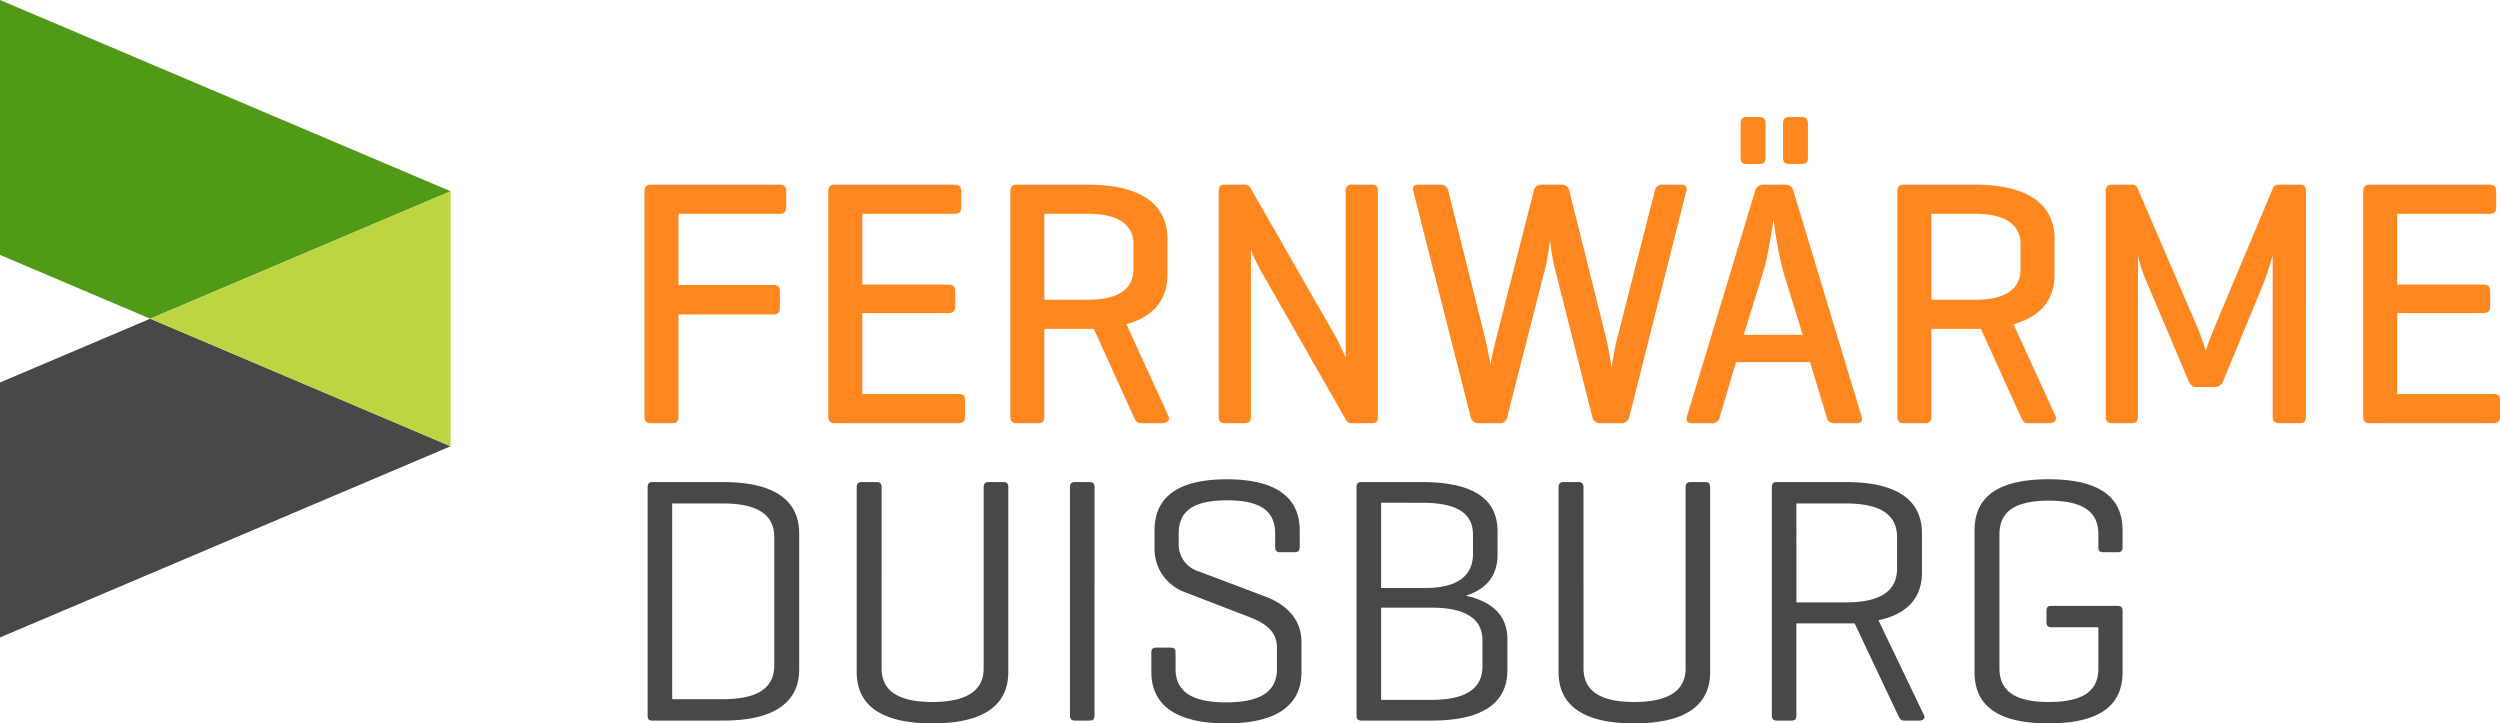
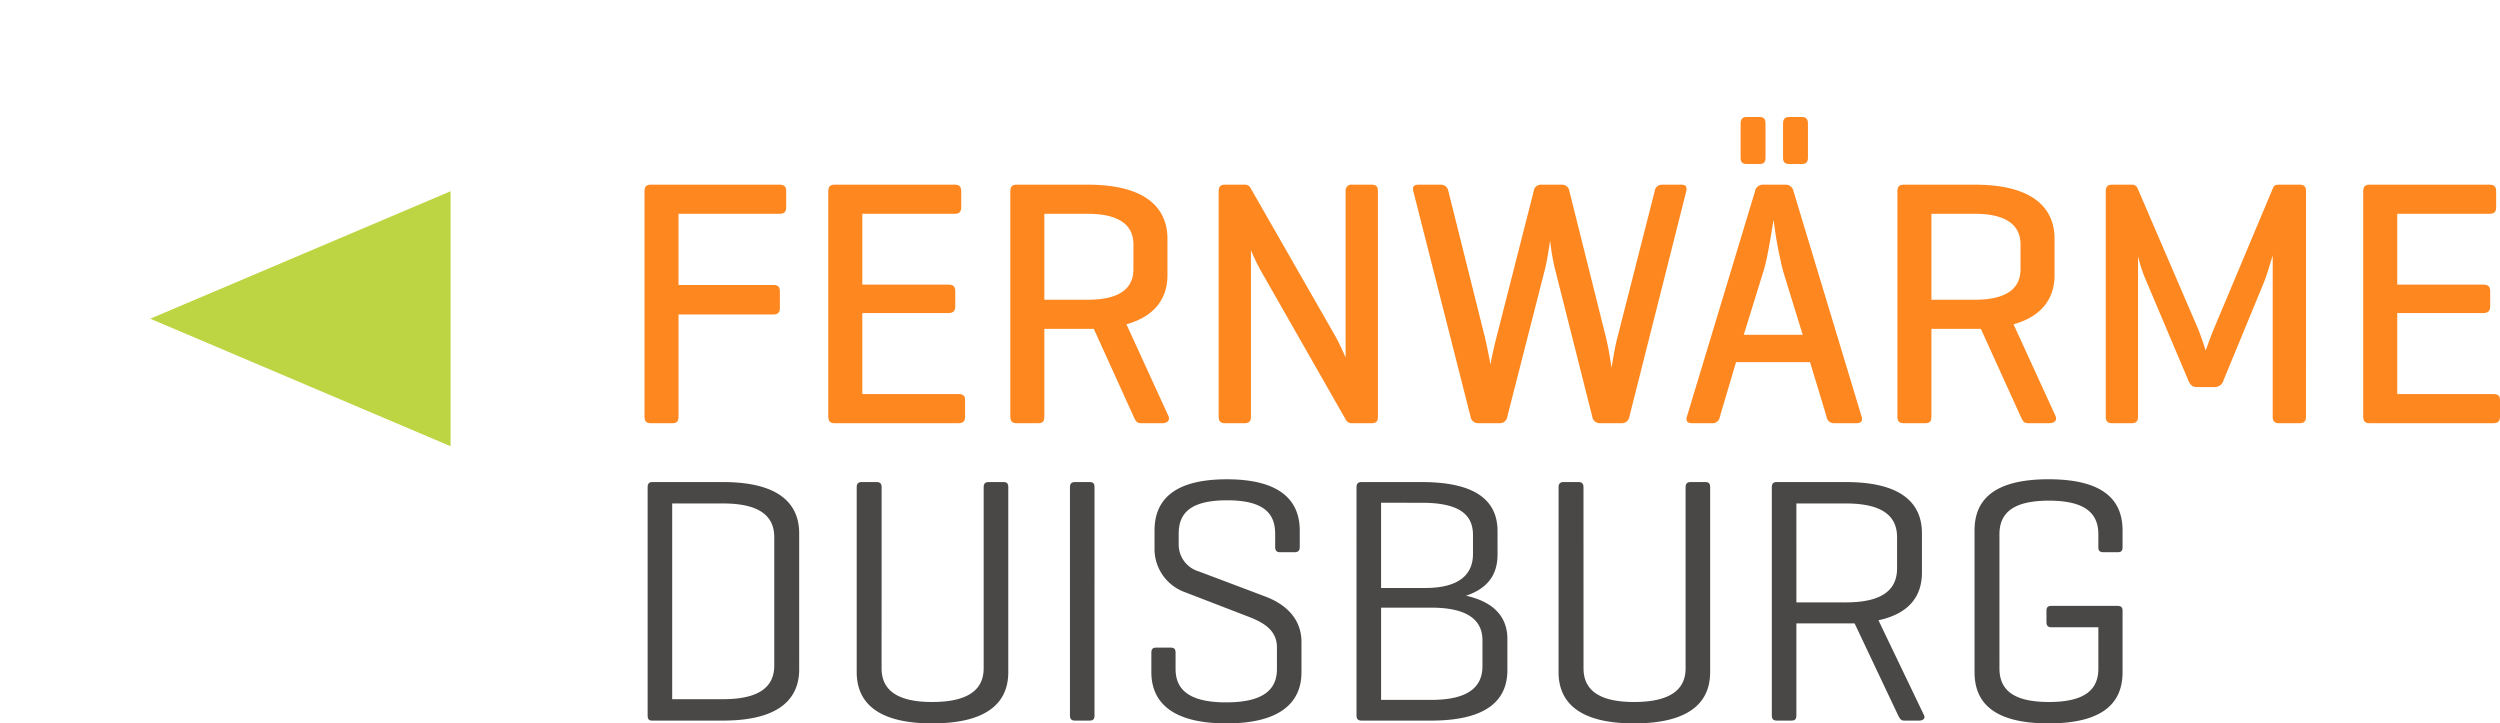
<svg xmlns="http://www.w3.org/2000/svg" width="364.498" height="105.469" viewBox="0 0 364.498 105.469">
  <g id="Gruppe_2853" data-name="Gruppe 2853" transform="translate(-7578.5 -5105.518)">
    <g id="Gruppe_2849" data-name="Gruppe 2849">
-       <path id="Pfad_84" data-name="Pfad 84" d="M0,57.757V20.583l21.9-9.3L65.7,29.878Z" transform="translate(7578.5 5140.701)" fill="#494849" />
-       <path id="Pfad_85" data-name="Pfad 85" d="M0,0V37.167l21.9,9.3L65.7,27.884Z" transform="translate(7578.5 5105.517)" fill="#519a17" />
      <path id="Pfad_86" data-name="Pfad 86" d="M49.111,43.95,5.318,25.356,49.111,6.771h0V43.95Z" transform="translate(7595.086 5126.629)" fill="#bdd542" />
    </g>
    <path id="Pfad_825" data-name="Pfad 825" d="M4.693,13.712c-.665,0-.921.307-.921,1.023v32.73c0,.716.256,1.023.921,1.023h3.12c.716,0,.921-.307.921-1.023V32.634H22.541c.716,0,.972-.307.972-.972V29.31c0-.716-.256-.972-.972-.972H8.733V17.957H23.461c.665,0,.972-.256.972-.972v-2.3c0-.716-.307-.972-.972-.972Zm44.85,34.775c.665,0,.972-.256.972-.972V45.163c0-.716-.307-.921-.972-.921H35.53V32.429H48.06c.716,0,1.023-.307,1.023-.972v-2.2c0-.716-.307-.972-1.023-.972H35.53V17.957H48.98c.665,0,.972-.256.972-.972v-2.3c0-.716-.307-.972-.972-.972H31.49c-.665,0-.921.307-.921,1.023v32.73c0,.716.256,1.023.921,1.023ZM68.413,34.731h.869l5.779,12.734c.307.614.409,1.023,1.125,1.023h3.068c.716,0,1.176-.409.921-1.023l-6.137-13.4c4.4-1.227,5.983-4.04,5.983-7.16V21.588c0-4.194-2.813-7.876-11.609-7.876H58.032c-.665,0-.921.307-.921,1.023v32.73c0,.716.256,1.023.921,1.023h3.12c.716,0,.921-.307.921-1.023V34.731Zm0-16.774c4.6,0,6.648,1.688,6.648,4.449v3.631c0,2.813-2.046,4.449-6.648,4.449H62.072V17.957Zm42.293-3.273c0-.665-.2-.972-.921-.972h-2.813a.846.846,0,0,0-.972.972V38.924s-.869-2.046-1.585-3.273L92.091,14.121a.871.871,0,0,0-.818-.409H88.409c-.665,0-.921.307-.921.972V47.516c0,.665.256.972.921.972h2.864c.665,0,.921-.307.921-.972V23.275a30.8,30.8,0,0,0,1.841,3.682l12.018,21.07a.928.928,0,0,0,.921.46h2.813c.716,0,.921-.307.921-.972Zm27.923,0a1.089,1.089,0,0,0-1.176-.972h-2.915a1.072,1.072,0,0,0-1.125.972l-5.421,21.274c-.614,2.352-.869,3.989-.869,3.989s-.46-2.506-.818-3.989l-5.319-21.274a1.121,1.121,0,0,0-1.176-.972h-3.171c-.716,0-.921.307-.767.972l8.336,32.832a1.106,1.106,0,0,0,1.125.972H128.4a1.083,1.083,0,0,0,1.176-.972L135.1,25.884c.307-1.279.665-3.682.716-4.04a30.929,30.929,0,0,0,.665,3.989l5.472,21.684a1.106,1.106,0,0,0,1.125.972h3.068a1.131,1.131,0,0,0,1.227-.972l8.285-32.832c.153-.665-.051-.972-.716-.972h-2.762a1.072,1.072,0,0,0-1.125.972l-5.421,21.274c-.409,1.483-.818,4.194-.869,4.449-.051-.256-.307-2.352-.818-4.449Zm28.281-.972a1.163,1.163,0,0,0-1.227.972l-9.921,32.832c-.2.614.051.972.716.972h2.966a1.072,1.072,0,0,0,1.125-.972l2.352-7.927h10.791l2.4,7.927a1.072,1.072,0,0,0,1.125.972h3.222c.716,0,.972-.358.767-.972l-9.921-32.832a1.163,1.163,0,0,0-1.227-.972ZM172.638,35.6h-8.592l2.915-9.41c.665-2.2,1.33-6.9,1.432-7.364a60.589,60.589,0,0,0,1.381,7.466ZM167.217,4.865c0-.716-.2-1.023-.921-1.023h-1.79c-.665,0-.921.307-.921,1.023V9.723c0,.716.256.972.921.972h1.79c.716,0,.921-.256.921-.972Zm6.188,0c0-.716-.256-1.023-.921-1.023h-1.79c-.665,0-.921.307-.921,1.023V9.723c0,.716.256.972.921.972h1.79c.665,0,.921-.256.921-.972Zm24.343,29.866h.869L204.4,47.465c.307.614.409,1.023,1.125,1.023h3.068c.716,0,1.176-.409.921-1.023l-6.137-13.4c4.4-1.227,5.983-4.04,5.983-7.16V21.588c0-4.194-2.813-7.876-11.609-7.876H187.366c-.665,0-.921.307-.921,1.023v32.73c0,.716.256,1.023.921,1.023h3.12c.716,0,.921-.307.921-1.023V34.731Zm0-16.774c4.6,0,6.648,1.688,6.648,4.449v3.631c0,2.813-2.046,4.449-6.648,4.449h-6.341V17.957Zm48.277-3.273c0-.665-.256-.972-.921-.972h-3.017c-.46,0-.716.1-.869.46l-8.694,20.712c-.358.869-1.074,2.813-1.125,3.017-.051-.2-.716-2.2-1.074-3.068l-8.847-20.558a.851.851,0,0,0-.869-.563h-2.864c-.665,0-.921.307-.921.972V47.516c0,.665.256.972.921.972h2.864c.665,0,.921-.307.921-.972V24.145a22.309,22.309,0,0,0,.972,3.068L228.841,42.2c.256.614.563,1.023,1.227,1.023h2.659a1.339,1.339,0,0,0,1.279-1.023l5.932-14.37c.46-1.176,1.125-3.529,1.227-3.784V47.516c0,.665.256.972.921.972H245.1c.665,0,.921-.307.921-.972Zm27.309,33.8c.665,0,.972-.256.972-.972V45.163c0-.716-.307-.921-.972-.921H259.321V32.429H271.85c.716,0,1.023-.307,1.023-.972v-2.2c0-.716-.307-.972-1.023-.972H259.321V17.957h13.45c.665,0,.972-.256.972-.972v-2.3c0-.716-.307-.972-.972-.972h-17.49c-.665,0-.921.307-.921,1.023v32.73c0,.716.256,1.023.921,1.023Z" transform="translate(7668.693 5118.732)" fill="#ff871f" />
    <path id="Pfad_826" data-name="Pfad 826" d="M15.181,47.537c8.438,0,11.1-3.375,11.1-7.466V20.228c0-4.091-2.659-7.467-11.1-7.467H4.851c-.46,0-.665.256-.665.767V46.769c0,.511.153.767.614.767Zm0-31.656c5.472,0,7.466,1.943,7.466,4.909V39.508c0,2.966-1.994,4.909-7.466,4.909H7.766V15.881ZM38.3,13.528c0-.511-.2-.767-.716-.767h-2.2c-.511,0-.716.256-.716.767V40.479c0,4.091,2.608,7.466,11,7.466,8.489,0,11.1-3.375,11.1-7.466V13.528c0-.511-.153-.767-.716-.767H53.894c-.511,0-.716.256-.716.767V39.917c0,2.966-2.046,4.909-7.518,4.909-5.37,0-7.364-1.943-7.364-4.909Zm31.042,0c0-.511-.153-.767-.716-.767H66.475c-.511,0-.716.256-.716.767V46.769c0,.511.2.767.716.767h2.148c.563,0,.716-.256.716-.767Zm26.337,6.751v1.943c0,.511.2.767.716.767h2.1c.563,0,.767-.256.767-.767v-2.4c0-4.091-2.506-7.466-10.637-7.466s-10.535,3.375-10.535,7.466v2.864a6.7,6.7,0,0,0,4.449,6.137l9.154,3.529c1.994.767,4.245,1.841,4.245,4.5v3.171c0,2.966-1.943,4.858-7.415,4.858-5.421,0-7.364-1.892-7.364-4.858V37.667c0-.563-.2-.767-.716-.767h-2.1c-.511,0-.716.2-.716.767v2.813c0,4.091,2.659,7.466,10.944,7.466s10.944-3.375,10.944-7.466v-4.4c0-3.58-2.557-5.625-5.319-6.648L84.579,25.8a4.085,4.085,0,0,1-2.966-3.989V20.279c0-2.966,1.688-4.858,7.057-4.858C93.989,15.42,95.676,17.313,95.676,20.279Zm22.757,27.258c8.489,0,11.1-3.273,11.1-7.364V35.621c0-3.12-1.892-5.37-6.035-6.29,3.375-1.125,4.6-3.273,4.6-6.035V19.921c0-4.04-2.608-7.16-11.046-7.16h-8.8c-.511,0-.716.256-.716.767V46.769c0,.511.2.767.716.767Zm0-16.467c5.472,0,7.466,1.943,7.466,4.756V39.61c0,2.966-1.994,4.909-7.466,4.909h-7.313V31.069Zm-1.381-15.291c5.421,0,7.466,1.688,7.466,4.7v2.762c0,2.966-1.994,4.961-6.955,4.961h-6.444V15.778Zm23.576-2.25c0-.511-.2-.767-.716-.767h-2.2c-.511,0-.716.256-.716.767V40.479c0,4.091,2.608,7.466,11,7.466,8.489,0,11.1-3.375,11.1-7.466V13.528c0-.511-.153-.767-.716-.767h-2.148c-.511,0-.716.256-.716.767V39.917c0,2.966-2.046,4.909-7.518,4.909-5.37,0-7.364-1.943-7.364-4.909Zm38.253,19.842h1.279l6.341,13.4c.256.46.358.767.921.767h2.148c.563,0,.921-.307.716-.767L183.638,32.91c4.756-1.023,6.341-3.784,6.341-6.955V20.228c0-4.091-2.608-7.467-11.1-7.467H168.756c-.46,0-.665.256-.665.767V46.769c0,.511.2.767.716.767h2.148c.563,0,.716-.256.716-.767v-13.4Zm0-17.49c5.472,0,7.467,1.943,7.467,4.909v4.551c0,3.017-1.994,4.961-7.467,4.961h-7.211V15.881ZM208.85,30.814c-.511,0-.716.2-.716.716v1.636c0,.511.2.767.716.767H215.7v6.035c0,2.966-1.841,4.858-7.211,4.858-5.421,0-7.211-1.943-7.211-4.909V20.381c0-2.966,1.79-4.909,7.211-4.909s7.211,1.943,7.211,4.909v1.892c0,.511.2.716.767.716h2.046c.511,0,.716-.2.716-.716V19.818c0-4.091-2.352-7.466-10.791-7.466s-10.791,3.375-10.791,7.466V40.479c0,4.091,2.352,7.466,10.791,7.466s10.791-3.375,10.791-7.466V31.53c0-.511-.2-.716-.767-.716Z" transform="translate(7668.739 5163.042)" fill="#494847" />
  </g>
</svg>